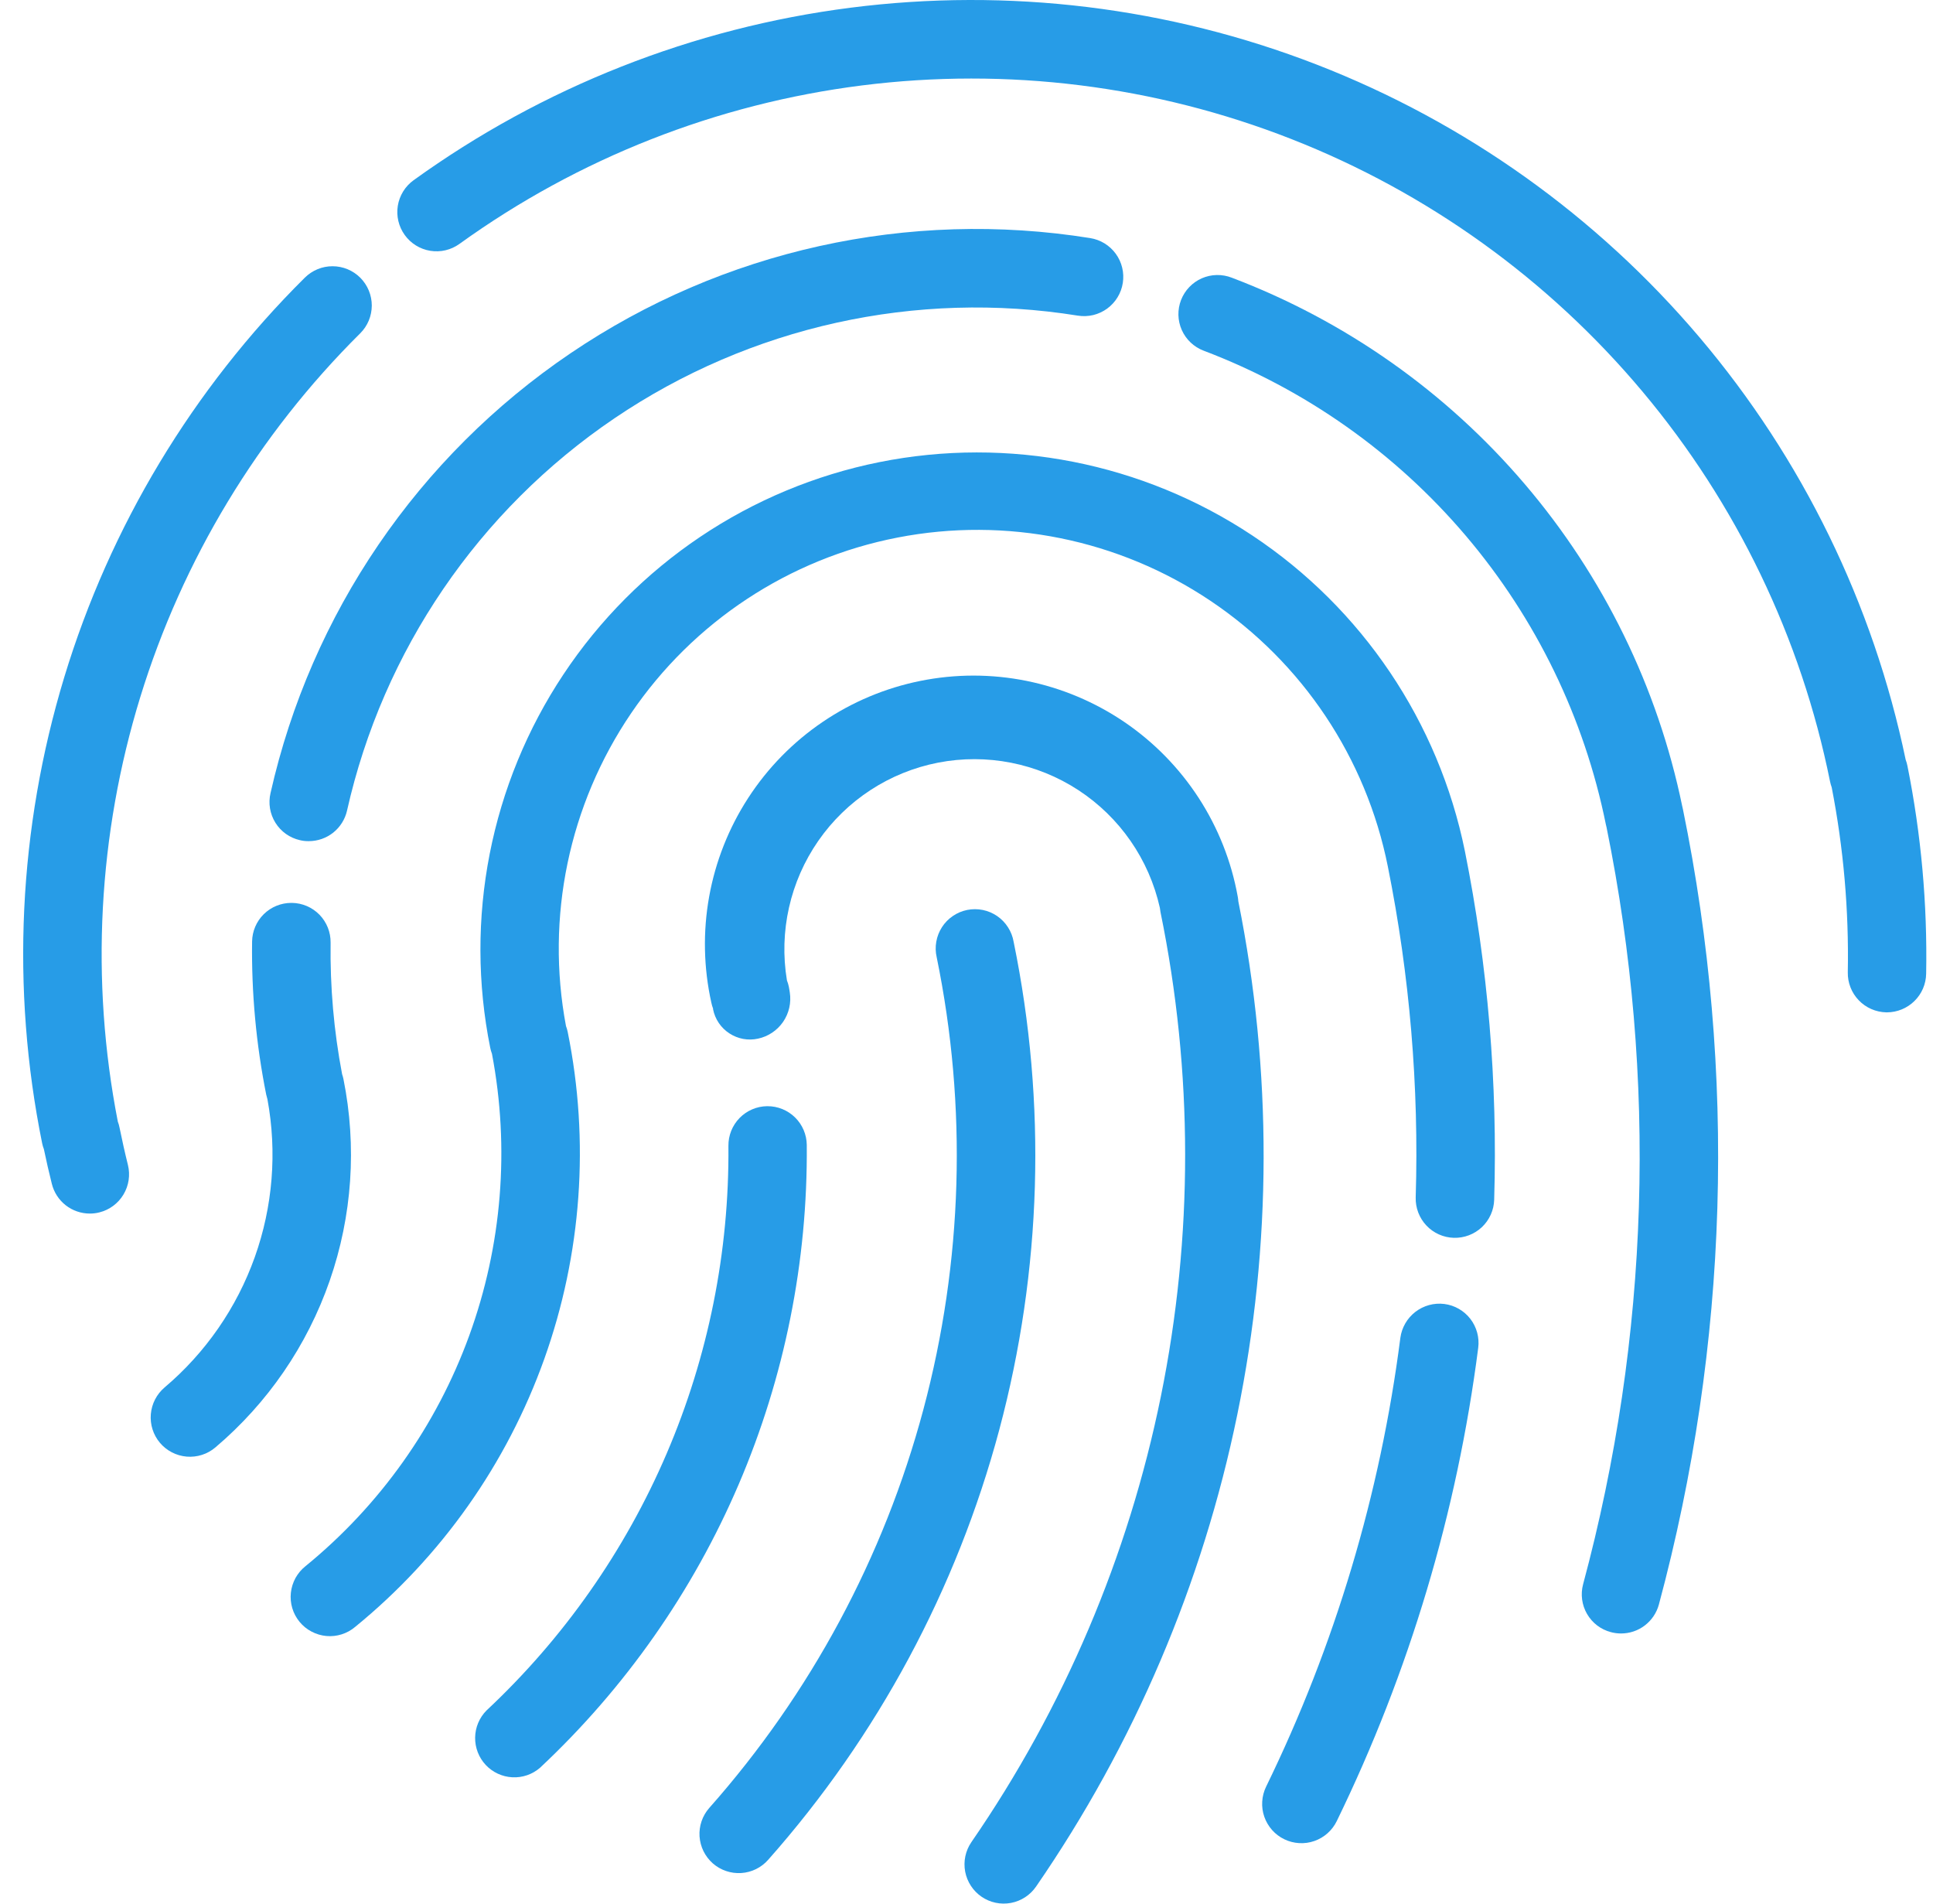
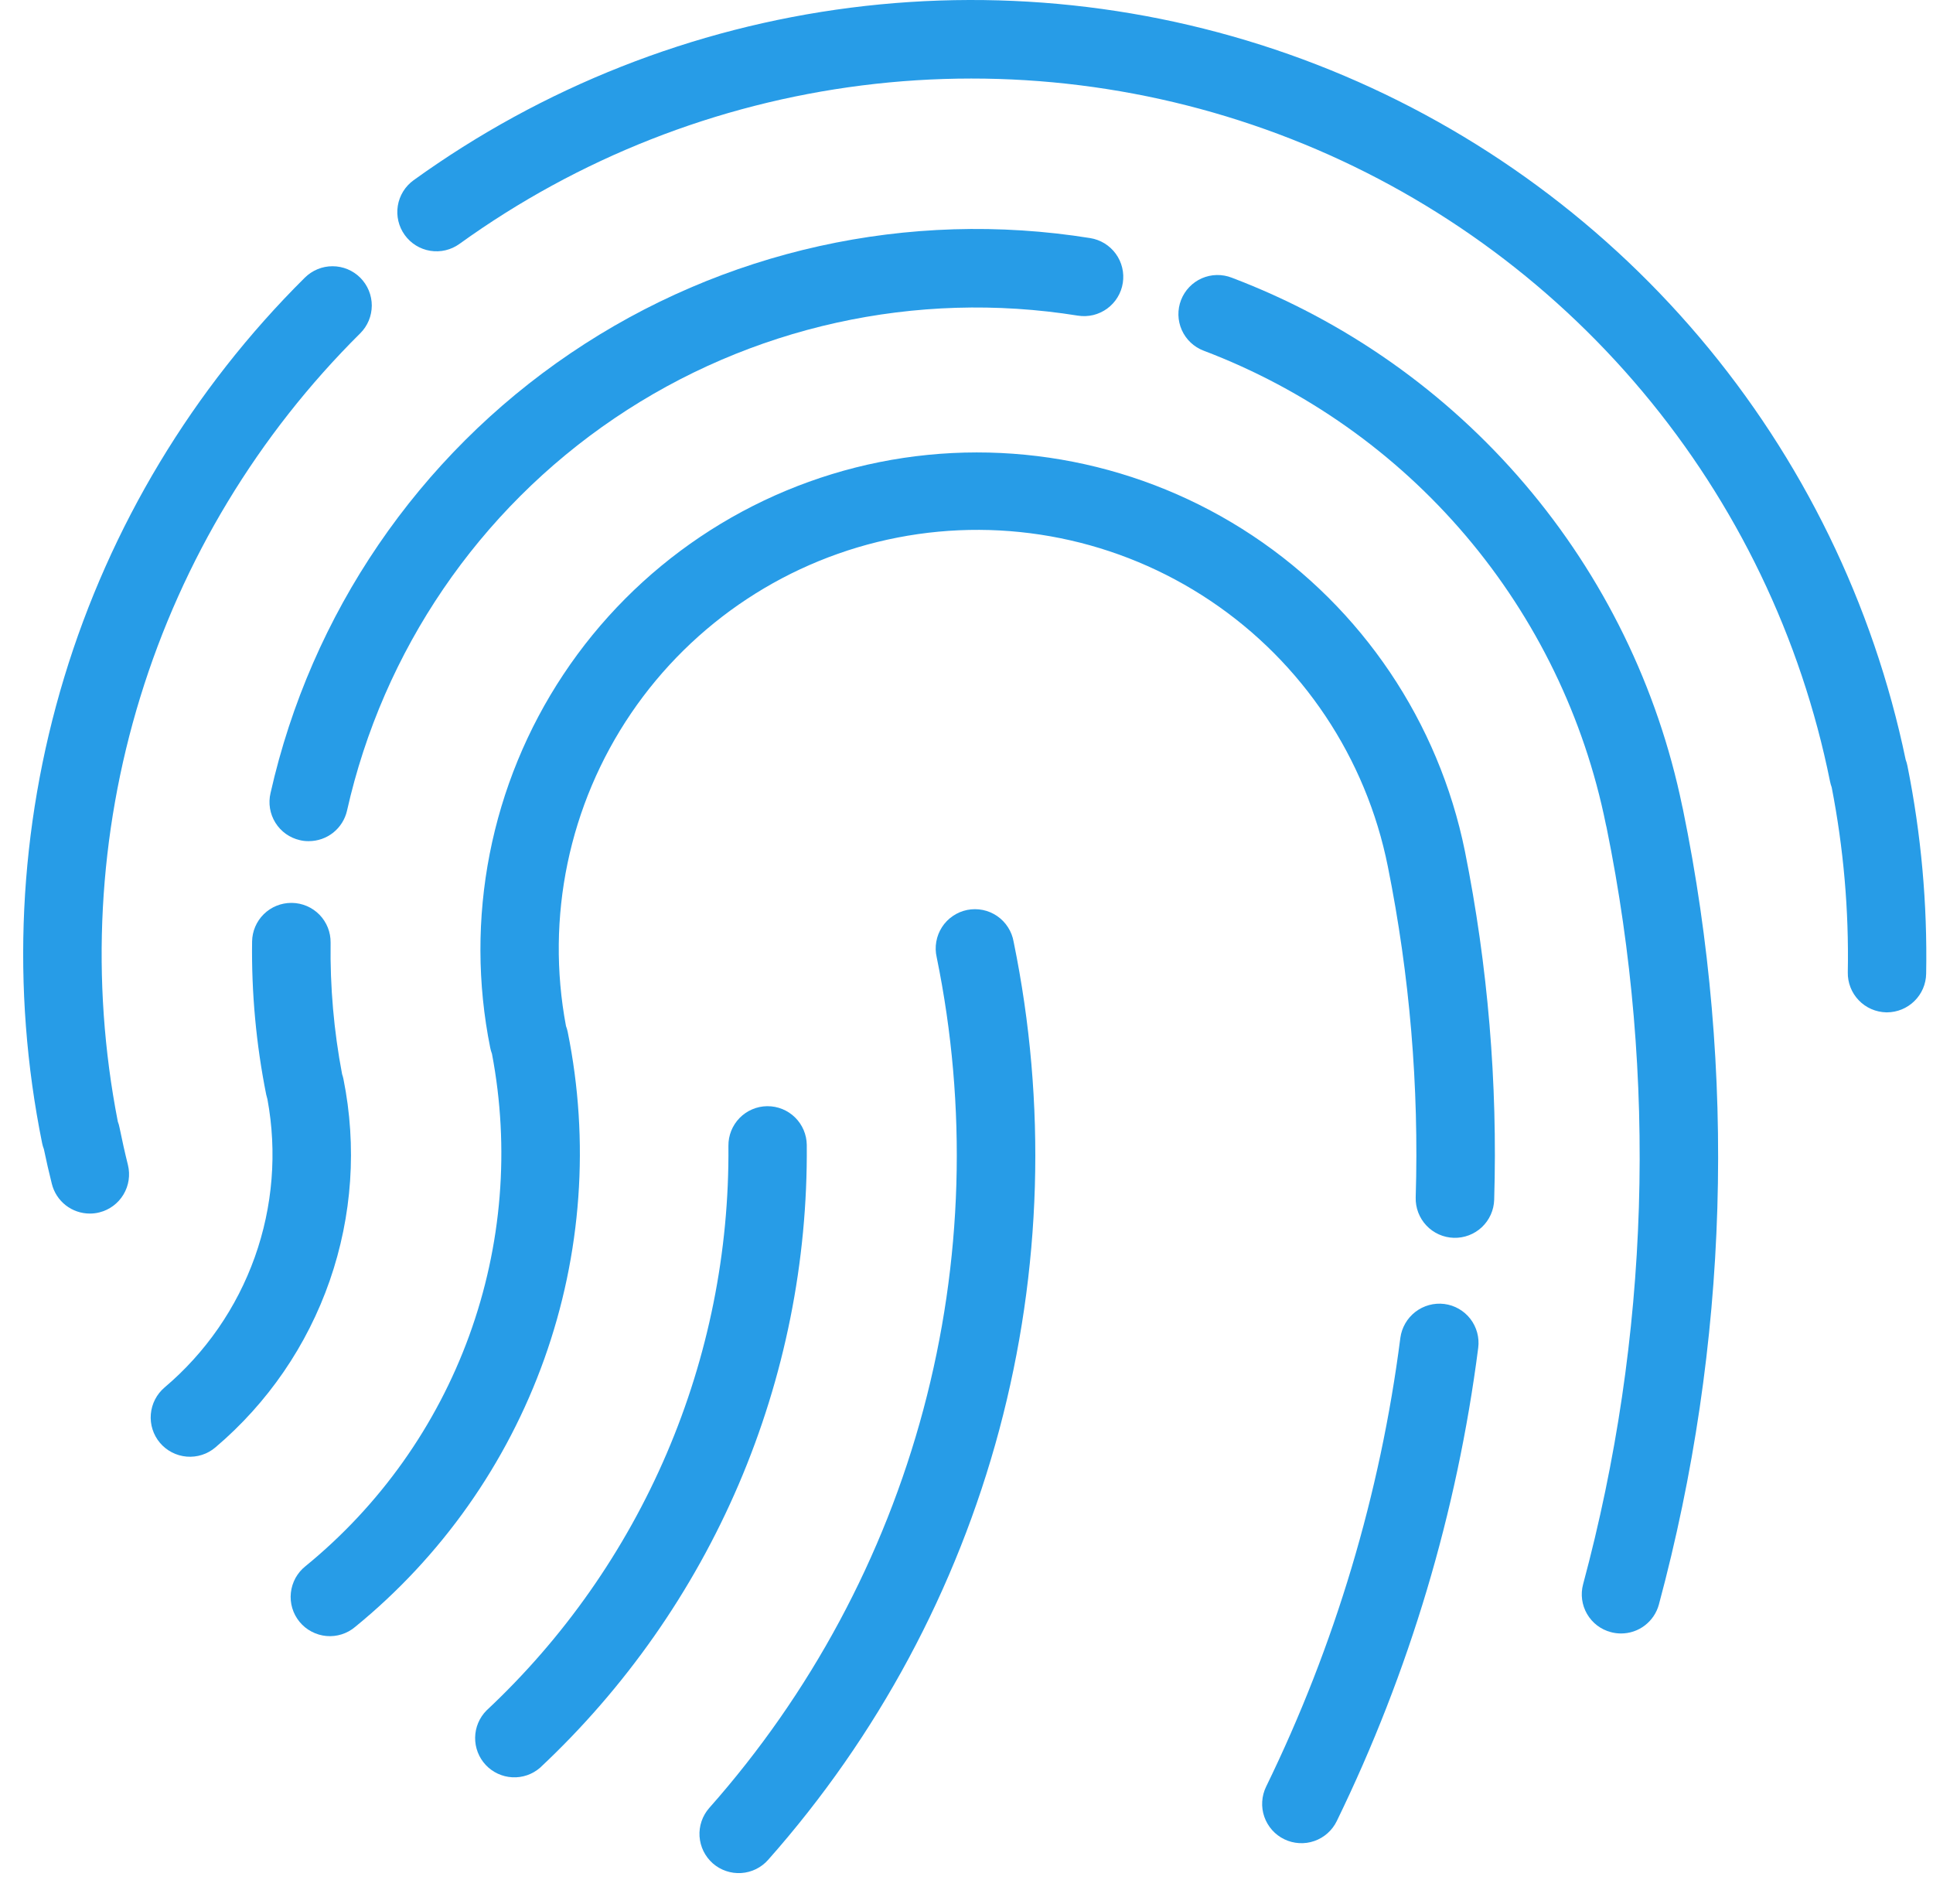
<svg xmlns="http://www.w3.org/2000/svg" width="65" height="64" viewBox="0 0 65 64" fill="none">
  <path d="M34.085 31.663C34.055 31.489 33.991 31.323 33.895 31.174C33.8 31.025 33.676 30.897 33.531 30.798C33.385 30.698 33.221 30.628 33.048 30.593C32.875 30.558 32.697 30.558 32.524 30.592C32.351 30.627 32.186 30.696 32.041 30.796C31.895 30.895 31.77 31.023 31.675 31.171C31.579 31.32 31.514 31.486 31.484 31.66C31.453 31.833 31.458 32.012 31.498 32.184C32.531 37.217 32.378 42.422 31.05 47.387C29.722 52.351 27.257 56.938 23.849 60.784C23.735 60.914 23.647 61.065 23.591 61.229C23.535 61.393 23.512 61.566 23.523 61.739C23.535 61.912 23.58 62.081 23.656 62.237C23.733 62.392 23.839 62.531 23.969 62.646C24.099 62.76 24.251 62.848 24.415 62.903C24.579 62.959 24.752 62.982 24.925 62.971C25.098 62.96 25.267 62.915 25.422 62.839C25.578 62.762 25.717 62.656 25.831 62.526C29.509 58.375 32.169 53.425 33.602 48.069C35.034 42.712 35.2 37.095 34.085 31.663Z" fill="#279CE7" />
-   <path d="M41.62 30.14C41.407 28.957 40.959 27.829 40.305 26.822C39.65 25.815 38.801 24.948 37.807 24.273C36.813 23.599 35.695 23.129 34.517 22.891C33.34 22.654 32.126 22.654 30.949 22.892C29.771 23.129 28.653 23.599 27.659 24.274C26.665 24.949 25.816 25.816 25.162 26.823C24.507 27.831 24.06 28.959 23.847 30.141C23.634 31.323 23.659 32.536 23.92 33.709C23.934 33.777 23.953 33.844 23.978 33.908C23.979 33.916 23.979 33.925 23.978 33.932C24.011 34.097 24.077 34.254 24.171 34.393C24.265 34.532 24.386 34.651 24.527 34.742C24.667 34.834 24.825 34.897 24.99 34.928C25.155 34.958 25.325 34.955 25.489 34.919C25.832 34.846 26.134 34.644 26.333 34.355C26.531 34.066 26.612 33.712 26.558 33.365C26.558 33.343 26.53 33.206 26.528 33.184C26.513 33.107 26.491 33.033 26.462 32.961C26.189 31.319 26.568 29.635 27.517 28.268C28.466 26.901 29.911 25.958 31.545 25.64C33.179 25.323 34.872 25.655 36.265 26.566C37.657 27.477 38.639 28.896 39.002 30.52C39.007 30.568 39.014 30.615 39.023 30.662C40.124 36.034 40.129 41.573 39.036 46.947C37.943 52.321 35.775 57.419 32.663 61.934C32.465 62.223 32.391 62.579 32.455 62.922C32.52 63.266 32.718 63.57 33.007 63.768C33.295 63.966 33.651 64.04 33.994 63.976C34.338 63.912 34.642 63.713 34.84 63.425C38.137 58.641 40.439 53.244 41.607 47.553C42.775 41.862 42.786 35.994 41.64 30.299C41.637 30.245 41.63 30.192 41.62 30.14Z" fill="#279CE7" />
  <path d="M25.804 37.19H25.794C25.445 37.194 25.112 37.338 24.868 37.588C24.625 37.838 24.49 38.174 24.494 38.523C24.525 42.078 23.818 45.6 22.418 48.867C21.017 52.135 18.955 55.076 16.36 57.505C16.119 57.748 15.982 58.074 15.977 58.415C15.972 58.756 16.099 59.086 16.332 59.336C16.565 59.585 16.886 59.734 17.227 59.752C17.568 59.77 17.902 59.655 18.16 59.431C21.021 56.751 23.296 53.507 24.84 49.903C26.383 46.299 27.163 42.414 27.129 38.493C27.125 38.145 26.984 37.813 26.735 37.568C26.487 37.324 26.152 37.188 25.804 37.19Z" fill="#279CE7" />
  <path d="M48.567 43.839C48.22 43.796 47.871 43.892 47.594 44.105C47.317 44.319 47.136 44.632 47.089 44.978C46.416 50.221 44.891 55.319 42.574 60.069C42.498 60.226 42.454 60.395 42.444 60.568C42.433 60.742 42.457 60.915 42.514 61.079C42.571 61.243 42.66 61.394 42.775 61.524C42.89 61.654 43.029 61.759 43.186 61.835C43.342 61.911 43.511 61.955 43.684 61.965C43.858 61.976 44.031 61.952 44.195 61.895C44.359 61.838 44.51 61.75 44.64 61.634C44.77 61.519 44.875 61.38 44.951 61.224C47.391 56.214 48.997 50.841 49.707 45.315C49.752 44.968 49.656 44.617 49.443 44.34C49.229 44.064 48.914 43.883 48.567 43.839Z" fill="#279CE7" />
  <path d="M29.568 15.537C27.416 15.97 25.37 16.823 23.548 18.047C21.725 19.272 20.162 20.843 18.947 22.672C17.732 24.5 16.89 26.55 16.467 28.705C16.045 30.859 16.051 33.075 16.485 35.227C16.499 35.296 16.518 35.362 16.543 35.428C17.146 38.597 16.882 41.871 15.778 44.904C14.675 47.936 12.773 50.614 10.273 52.654C10.136 52.763 10.022 52.898 9.937 53.051C9.853 53.205 9.8 53.373 9.781 53.547C9.762 53.721 9.778 53.897 9.828 54.065C9.878 54.233 9.961 54.389 10.072 54.524C10.183 54.66 10.32 54.772 10.475 54.853C10.629 54.935 10.799 54.986 10.973 55.002C11.147 55.018 11.323 54.999 11.49 54.946C11.657 54.893 11.812 54.808 11.945 54.694C14.845 52.328 17.042 49.214 18.302 45.689C19.561 42.164 19.833 38.363 19.09 34.694C19.076 34.626 19.057 34.559 19.032 34.495C18.344 30.839 19.131 27.06 21.22 23.983C23.31 20.906 26.532 18.781 30.184 18.072C33.835 17.363 37.618 18.129 40.707 20.201C43.796 22.273 45.939 25.484 46.668 29.131C47.404 32.792 47.719 36.525 47.605 40.257C47.595 40.606 47.724 40.946 47.964 41.201C48.204 41.456 48.535 41.605 48.885 41.615C49.235 41.626 49.575 41.497 49.83 41.257C50.085 41.017 50.234 40.685 50.244 40.336C50.363 36.405 50.033 32.474 49.26 28.619C48.378 24.276 45.809 20.46 42.118 18.007C38.427 15.555 33.914 14.666 29.568 15.537Z" fill="#279CE7" />
  <path d="M56.568 27.107C55.744 23.11 53.924 19.385 51.276 16.279C48.629 13.172 45.239 10.785 41.423 9.337C41.262 9.274 41.09 9.243 40.916 9.246C40.743 9.249 40.572 9.287 40.413 9.356C40.255 9.426 40.111 9.526 39.992 9.651C39.872 9.776 39.778 9.924 39.715 10.085C39.652 10.247 39.622 10.419 39.626 10.592C39.63 10.766 39.669 10.936 39.739 11.095C39.81 11.253 39.91 11.396 40.036 11.515C40.162 11.634 40.31 11.728 40.472 11.789C43.89 13.085 46.923 15.225 49.289 18.011C51.655 20.797 53.276 24.138 54 27.72C54.007 27.752 54.015 27.783 54.022 27.812C55.739 36.242 55.469 44.956 53.234 53.263C53.189 53.43 53.178 53.605 53.201 53.776C53.224 53.947 53.28 54.112 53.367 54.262C53.454 54.411 53.569 54.542 53.706 54.647C53.844 54.752 54.001 54.828 54.168 54.872C54.28 54.902 54.395 54.917 54.51 54.917C54.8 54.917 55.082 54.822 55.312 54.645C55.542 54.469 55.707 54.222 55.783 53.942C58.131 45.214 58.407 36.057 56.59 27.202C56.585 27.17 56.577 27.137 56.568 27.107Z" fill="#279CE7" />
  <path d="M10.084 28.246C10.182 28.27 10.283 28.281 10.384 28.279C10.683 28.279 10.972 28.178 11.206 27.992C11.439 27.805 11.603 27.546 11.669 27.254C12.879 21.873 16.094 17.156 20.661 14.064C25.228 10.972 30.802 9.738 36.247 10.612C36.418 10.639 36.593 10.632 36.762 10.592C36.93 10.551 37.089 10.477 37.229 10.376C37.369 10.273 37.488 10.145 37.578 9.997C37.669 9.849 37.729 9.685 37.756 9.513C37.783 9.342 37.776 9.167 37.735 8.999C37.695 8.83 37.621 8.671 37.519 8.531C37.417 8.391 37.288 8.273 37.141 8.182C36.993 8.092 36.828 8.031 36.657 8.004C30.552 7.026 24.303 8.411 19.183 11.878C14.063 15.344 10.456 20.631 9.097 26.663C9.057 26.832 9.051 27.007 9.079 27.178C9.108 27.349 9.169 27.513 9.261 27.66C9.353 27.808 9.473 27.935 9.614 28.036C9.755 28.136 9.915 28.208 10.084 28.246Z" fill="#279CE7" />
  <path d="M11.549 36.278C11.538 36.223 11.523 36.169 11.504 36.115C11.226 34.657 11.097 33.174 11.117 31.689C11.121 31.34 10.987 31.004 10.743 30.753C10.499 30.503 10.166 30.36 9.817 30.355H9.796C9.45 30.355 9.117 30.491 8.87 30.734C8.623 30.977 8.482 31.308 8.477 31.654C8.454 33.381 8.613 35.105 8.951 36.797C8.963 36.852 8.977 36.904 8.993 36.956C9.321 38.732 9.174 40.564 8.567 42.265C7.96 43.967 6.914 45.478 5.535 46.645C5.268 46.872 5.101 47.195 5.072 47.544C5.042 47.893 5.153 48.24 5.379 48.508C5.605 48.775 5.929 48.942 6.278 48.971C6.627 49 6.974 48.89 7.241 48.663C9.001 47.173 10.329 45.237 11.086 43.059C11.844 40.88 12.004 38.539 11.549 36.278Z" fill="#279CE7" />
  <path d="M64.14 25.747C64.126 25.676 64.106 25.607 64.081 25.541C62.99 20.304 60.608 15.424 57.151 11.344C53.693 7.263 49.27 4.111 44.285 2.175C39.299 0.239 33.908 -0.419 28.603 0.259C23.298 0.937 18.246 2.931 13.908 6.059C13.624 6.264 13.433 6.573 13.377 6.918C13.321 7.264 13.405 7.617 13.61 7.901C13.814 8.185 14.123 8.376 14.468 8.432C14.814 8.488 15.167 8.404 15.451 8.199C19.446 5.32 24.1 3.488 28.986 2.872C33.872 2.256 38.835 2.875 43.42 4.673C48.005 6.471 52.065 9.39 55.23 13.163C58.396 16.936 60.564 21.443 61.537 26.27C61.551 26.338 61.57 26.405 61.594 26.471C61.992 28.518 62.174 30.602 62.135 32.688C62.128 33.038 62.26 33.377 62.503 33.629C62.745 33.882 63.078 34.027 63.428 34.035H63.454C63.799 34.033 64.13 33.897 64.376 33.654C64.623 33.412 64.764 33.083 64.77 32.737C64.813 30.391 64.602 28.047 64.14 25.747Z" fill="#279CE7" />
  <path d="M4.019 37.908C4.006 37.84 3.987 37.773 3.962 37.708C3.036 32.961 3.295 28.059 4.717 23.436C6.139 18.813 8.679 14.613 12.113 11.206C12.236 11.084 12.333 10.939 12.4 10.779C12.467 10.619 12.501 10.447 12.502 10.274C12.502 10.1 12.468 9.929 12.402 9.768C12.336 9.608 12.239 9.462 12.117 9.339C11.995 9.216 11.849 9.119 11.689 9.052C11.529 8.986 11.358 8.951 11.184 8.951C11.011 8.95 10.839 8.984 10.679 9.05C10.519 9.116 10.373 9.213 10.25 9.335C6.482 13.074 3.702 17.691 2.16 22.77C0.619 27.85 0.363 33.233 1.417 38.435C1.431 38.504 1.451 38.571 1.476 38.635C1.558 39.027 1.646 39.416 1.743 39.8C1.814 40.086 1.978 40.339 2.21 40.521C2.442 40.702 2.728 40.8 3.022 40.8C3.13 40.8 3.238 40.787 3.343 40.76C3.681 40.675 3.972 40.46 4.151 40.161C4.331 39.862 4.385 39.505 4.302 39.166C4.198 38.749 4.105 38.33 4.019 37.908Z" fill="#279CE7" />
</svg>